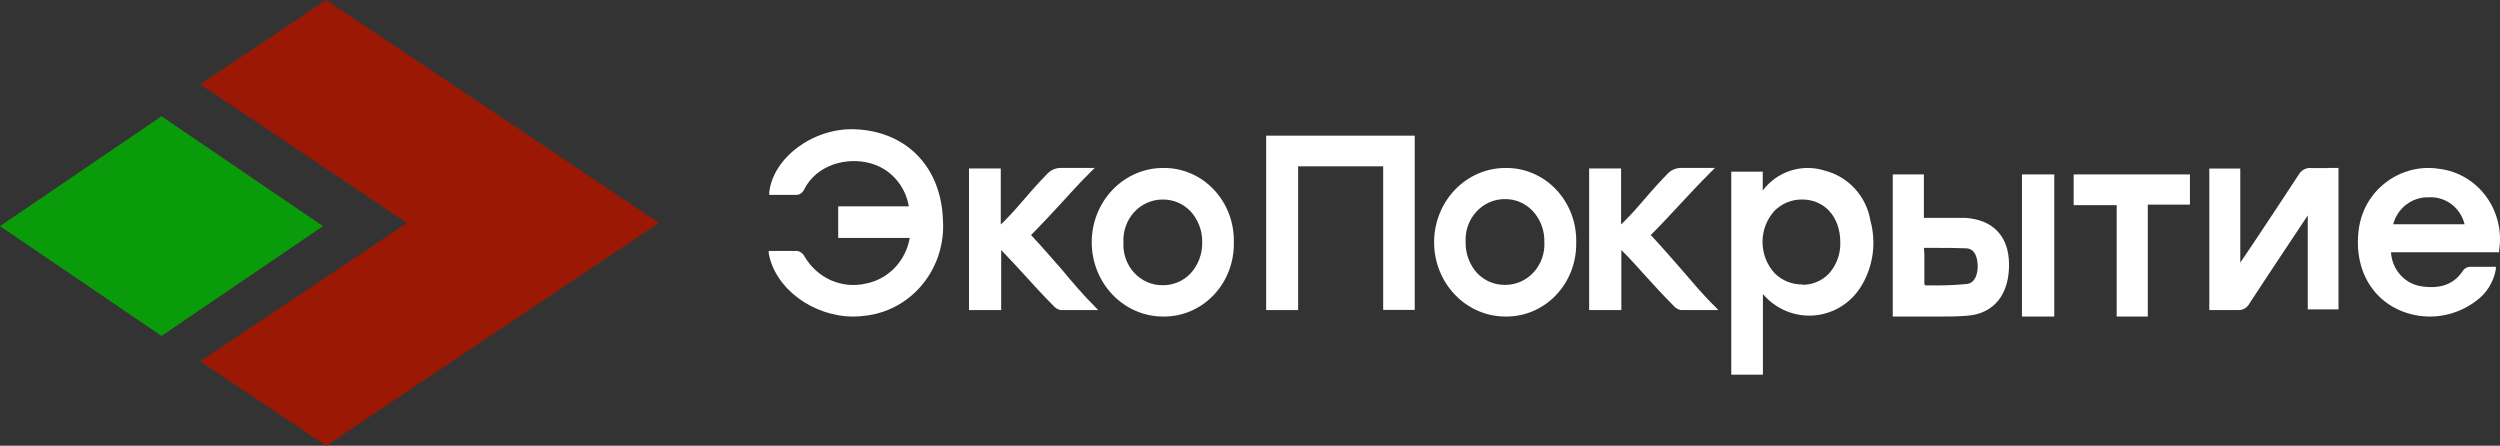
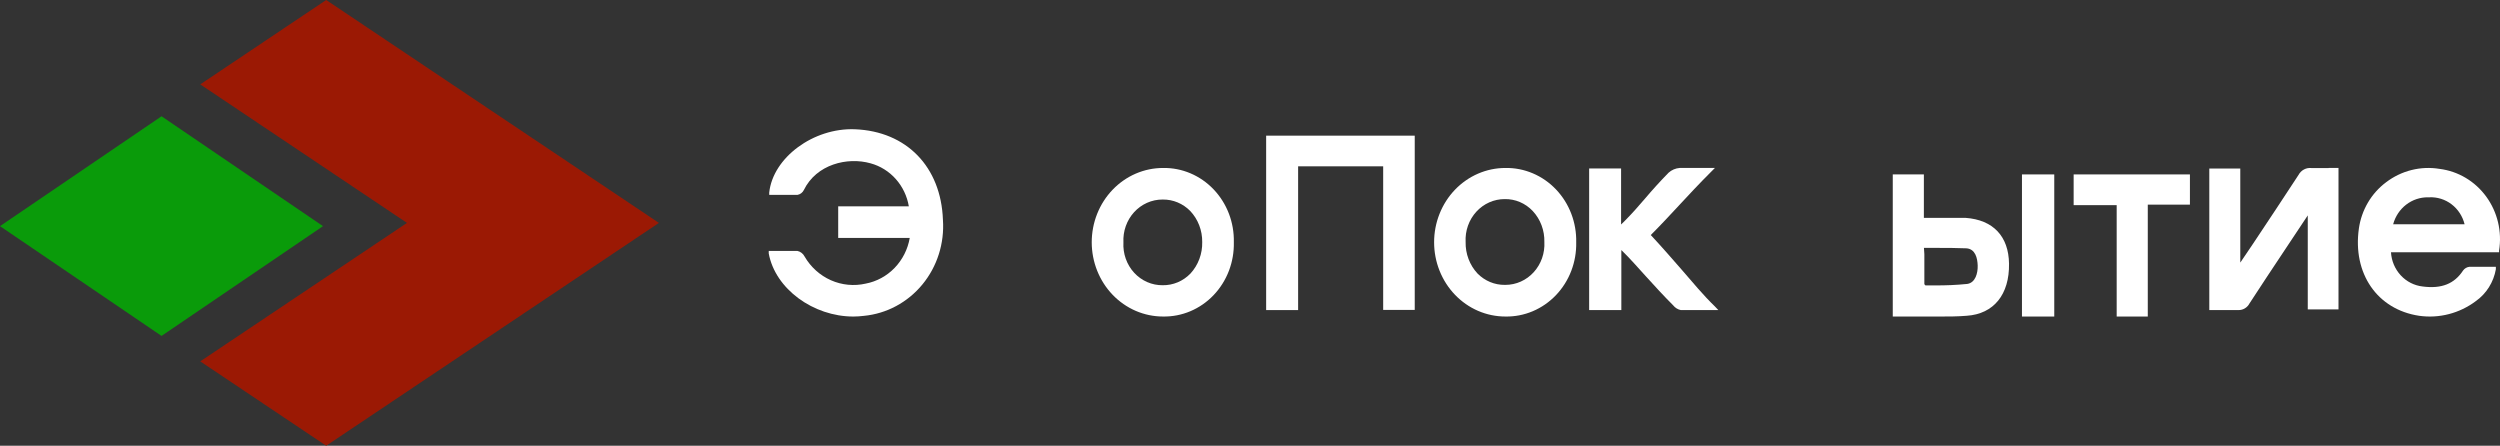
<svg xmlns="http://www.w3.org/2000/svg" width="387" height="69" viewBox="0 0 387 69" fill="none">
  <rect x="0" y="0" width="387" height="69" fill="#333333" stroke="none" />
  <path d="M132.347 20.01C125.893 19.757 119.645 24.429 119.077 29.806V30.166H120.472C121.44 30.166 122.459 30.166 123.453 30.166C123.662 30.128 123.859 30.041 124.029 29.912C124.199 29.782 124.338 29.614 124.434 29.42C126.384 25.427 131.186 24.269 134.761 25.281C136.263 25.69 137.619 26.534 138.669 27.714C139.719 28.893 140.419 30.359 140.686 31.936H129.753V36.834H140.828C140.524 38.587 139.708 40.203 138.491 41.465C137.273 42.728 135.711 43.578 134.013 43.902C132.208 44.316 130.323 44.134 128.625 43.381C126.927 42.629 125.501 41.344 124.551 39.709C124.439 39.489 124.282 39.298 124.09 39.148C123.898 38.998 123.676 38.895 123.441 38.844C122.485 38.844 121.543 38.844 120.549 38.844H119V39.23C120.007 44.727 125.906 49 132.102 49C132.646 48.998 133.189 48.962 133.729 48.894C137.249 48.558 140.502 46.814 142.789 44.034C145.077 41.255 146.217 37.662 145.966 34.026C145.669 25.813 140.325 20.329 132.347 20.01Z" fill="white" />
-   <path d="M282.453 26.406C280.738 25.861 278.9 25.865 277.187 26.416C275.473 26.967 273.968 28.038 272.874 29.486V26.577H268V58H272.9V45.52C273.884 46.681 275.127 47.586 276.525 48.159C277.923 48.733 279.436 48.959 280.938 48.819C282.44 48.678 283.887 48.176 285.158 47.352C286.43 46.529 287.489 45.409 288.248 44.085C289.109 42.604 289.668 40.962 289.891 39.256C290.113 37.551 289.995 35.818 289.544 34.16C289.233 32.307 288.396 30.587 287.137 29.209C285.877 27.832 284.25 26.858 282.453 26.406ZM278.992 44.033C278.199 44.043 277.411 43.893 276.675 43.593C275.938 43.292 275.268 42.847 274.702 42.282C273.503 40.968 272.837 39.242 272.837 37.45C272.837 35.659 273.503 33.934 274.702 32.619C275.841 31.49 277.374 30.865 278.966 30.882C282.44 30.882 284.865 33.58 284.877 37.464C284.911 38.37 284.769 39.273 284.457 40.123C284.146 40.972 283.672 41.751 283.063 42.413C282.523 42.958 281.882 43.387 281.176 43.674C280.47 43.961 279.714 44.101 278.954 44.085L278.992 44.033Z" fill="white" />
  <path d="M196 48H200.949V25.747H214.116V47.974H219V21H196V48Z" fill="white" />
  <path d="M377.656 26.145C376.207 25.904 374.726 25.964 373.3 26.321C371.874 26.679 370.532 27.326 369.352 28.225C368.226 29.068 367.275 30.134 366.555 31.36C365.834 32.586 365.358 33.948 365.156 35.366C364.164 42.335 367.988 47.9 374.463 48.881C377.569 49.326 380.721 48.514 383.256 46.615C384.064 46.044 384.753 45.315 385.286 44.469C385.818 43.623 386.183 42.678 386.359 41.686V41.302H385.072C384.132 41.302 383.192 41.302 382.252 41.302C382.062 41.323 381.878 41.385 381.712 41.483C381.545 41.581 381.401 41.713 381.287 41.872C379.935 43.939 377.952 44.733 375.03 44.349C373.736 44.205 372.533 43.593 371.635 42.623C370.738 41.653 370.202 40.387 370.125 39.05H386.861V38.771C387.092 37.316 387.035 35.828 386.693 34.397C386.351 32.965 385.732 31.619 384.872 30.44C384.012 29.261 382.93 28.272 381.69 27.534C380.45 26.796 379.078 26.323 377.656 26.145ZM370.46 34.717C370.787 33.504 371.494 32.437 372.472 31.682C373.451 30.927 374.644 30.527 375.867 30.543H376.047C377.287 30.483 378.509 30.865 379.506 31.626C380.503 32.387 381.214 33.479 381.518 34.717H370.46Z" fill="white" />
  <path d="M360.474 26.014C359.557 26.014 358.69 26.014 357.824 26.014C357.422 25.966 357.015 26.043 356.655 26.234C356.296 26.425 356.001 26.721 355.807 27.085C353.498 30.613 351.166 34.141 348.813 37.668L346.9 40.499C346.873 40.553 346.838 40.602 346.796 40.645V26.093H342V48H343.564C344.534 48 345.465 48 346.383 48H346.525C346.868 48.004 347.206 47.913 347.502 47.736C347.798 47.559 348.041 47.303 348.206 46.995C350.054 44.15 351.929 41.333 353.803 38.515L357.242 33.343V47.894H362V26H360.474V26.014Z" fill="white" />
  <path d="M233.03 26.002C231.582 26.002 230.147 26.299 228.809 26.877C227.471 27.455 226.255 28.302 225.231 29.369C224.206 30.437 223.394 31.705 222.84 33.1C222.285 34.495 222 35.99 222 37.5C222 39.01 222.285 40.505 222.84 41.9C223.394 43.295 224.206 44.563 225.231 45.63C226.255 46.698 227.471 47.545 228.809 48.123C230.147 48.701 231.582 48.998 233.03 48.998C234.482 49.025 235.924 48.746 237.27 48.178C238.615 47.61 239.837 46.764 240.861 45.692C241.886 44.619 242.691 43.342 243.23 41.936C243.769 40.531 244.03 39.026 243.997 37.513C244.031 35.998 243.772 34.492 243.234 33.084C242.696 31.677 241.891 30.397 240.867 29.322C239.842 28.246 238.62 27.398 237.274 26.828C235.927 26.257 234.484 25.976 233.03 26.002ZM239.068 37.46C239.113 38.314 238.99 39.169 238.708 39.971C238.425 40.775 237.989 41.509 237.425 42.13C236.861 42.752 236.182 43.247 235.429 43.585C234.675 43.923 233.863 44.098 233.043 44.099H232.954C231.377 44.12 229.857 43.49 228.725 42.346C228.121 41.701 227.646 40.936 227.329 40.097C227.012 39.258 226.859 38.362 226.878 37.46C226.833 36.603 226.957 35.745 227.241 34.939C227.526 34.134 227.966 33.397 228.534 32.775C229.102 32.153 229.786 31.659 230.544 31.323C231.302 30.987 232.118 30.816 232.941 30.821C233.742 30.806 234.538 30.961 235.28 31.276C236.022 31.591 236.696 32.06 237.259 32.654C237.853 33.288 238.319 34.041 238.63 34.866C238.941 35.692 239.089 36.574 239.068 37.46Z" fill="white" />
  <path d="M180.037 26.002C178.587 26.002 177.152 26.299 175.813 26.877C174.474 27.455 173.257 28.302 172.233 29.369C171.208 30.437 170.395 31.705 169.84 33.1C169.285 34.495 169 35.99 169 37.5C169 39.01 169.285 40.505 169.84 41.9C170.395 43.295 171.208 44.563 172.233 45.631C173.257 46.698 174.474 47.545 175.813 48.123C177.152 48.701 178.587 48.998 180.037 48.998C181.489 49.024 182.932 48.743 184.278 48.173C185.623 47.604 186.845 46.756 187.869 45.682C188.892 44.608 189.697 43.33 190.235 41.924C190.772 40.518 191.031 39.013 190.997 37.5C191.031 35.987 190.772 34.482 190.235 33.076C189.697 31.67 188.892 30.392 187.869 29.318C186.845 28.244 185.623 27.396 184.278 26.827C182.932 26.257 181.489 25.976 180.037 26.002ZM173.907 37.527C173.862 36.672 173.984 35.816 174.268 35.012C174.551 34.208 174.989 33.473 175.554 32.851C176.12 32.23 176.801 31.735 177.557 31.398C178.312 31.06 179.126 30.887 179.947 30.888H180.011C181.59 30.87 183.112 31.505 184.242 32.654C184.842 33.287 185.315 34.038 185.634 34.863C185.954 35.688 186.113 36.571 186.103 37.46C186.124 38.36 185.974 39.255 185.661 40.093C185.348 40.932 184.879 41.698 184.281 42.346C183.716 42.93 183.045 43.39 182.308 43.7C181.57 44.01 180.781 44.164 179.986 44.152C179.161 44.163 178.342 43.996 177.582 43.663C176.821 43.33 176.134 42.837 175.564 42.216C174.994 41.595 174.552 40.858 174.267 40.051C173.982 39.244 173.859 38.385 173.907 37.527Z" fill="white" />
  <path d="M260.382 41.813C258.841 40.047 257.249 38.215 255.54 36.383C257.055 34.869 258.453 33.369 259.916 31.789C261.379 30.209 263.087 28.377 264.9 26.571L265.469 26H263.152C262.013 26 261.016 26 260.019 26C259.377 26.045 258.767 26.307 258.285 26.744C256.99 28.071 255.786 29.399 254.66 30.727C253.534 32.054 252.602 33.09 251.437 34.272L250.945 34.749V26.08H246V48H250.984V38.706C252.356 40.034 253.573 41.454 254.777 42.769C256.175 44.309 257.495 45.756 259.01 47.27C259.307 47.647 259.724 47.906 260.188 48C260.977 48 261.767 48 262.57 48H266L265.469 47.442C263.605 45.637 262 43.672 260.382 41.813Z" fill="white" />
-   <path d="M164.447 41.813C162.906 40.047 161.314 38.215 159.605 36.383C161.12 34.869 162.505 33.369 163.968 31.789C165.43 30.209 167.036 28.377 168.887 26.571L169.456 26H167.126C165.987 26 165.003 26 164.006 26C163.364 26.042 162.753 26.304 162.272 26.744C160.977 28.071 159.773 29.399 158.647 30.727C157.521 32.054 156.589 33.09 155.424 34.272L154.919 34.749V26.08H150V48H154.984V38.706C156.278 40.034 157.573 41.454 158.777 42.769C160.175 44.309 161.495 45.756 163.01 47.27C163.304 47.644 163.716 47.902 164.175 48C164.977 48 165.767 48 166.57 48H170L169.469 47.442C167.657 45.637 165.987 43.672 164.447 41.813Z" fill="white" />
  <path d="M321 31.757H327.662V49H332.476V31.677H339V27H321V31.757Z" fill="white" />
  <path d="M318 27H313V49H318V27Z" fill="white" />
  <path d="M304.268 33.725H303.877H297.815V32.886C297.815 32.806 297.815 32.713 297.815 32.593C297.815 32.274 297.815 31.941 297.815 31.608V27H293V49H293.315C294.487 49 295.634 49 296.794 49H300.184C301.621 49 303.033 49 304.457 48.88C308.629 48.6 311.074 45.591 310.998 40.81C310.935 36.575 308.541 34.032 304.268 33.725ZM297.827 38.373H299.63C301.281 38.373 302.844 38.373 304.406 38.44C305.78 38.546 306.108 39.931 306.146 41.103C306.184 42.275 305.793 43.766 304.533 43.953C302.857 44.12 301.174 44.195 299.491 44.179H298.054C297.99 44.128 297.934 44.065 297.89 43.993C297.89 42.435 297.89 40.89 297.89 39.345L297.827 38.373Z" fill="white" />
  <path d="M50.493 0L31 13.061L63 34.507L31 55.939L50.493 69L102 34.507L50.493 0Z" fill="#9B1904" />
  <path d="M25.006 52L0 35.007L25.006 18L50 35.007L25.006 52Z" fill="#0A9B0A" />
</svg>